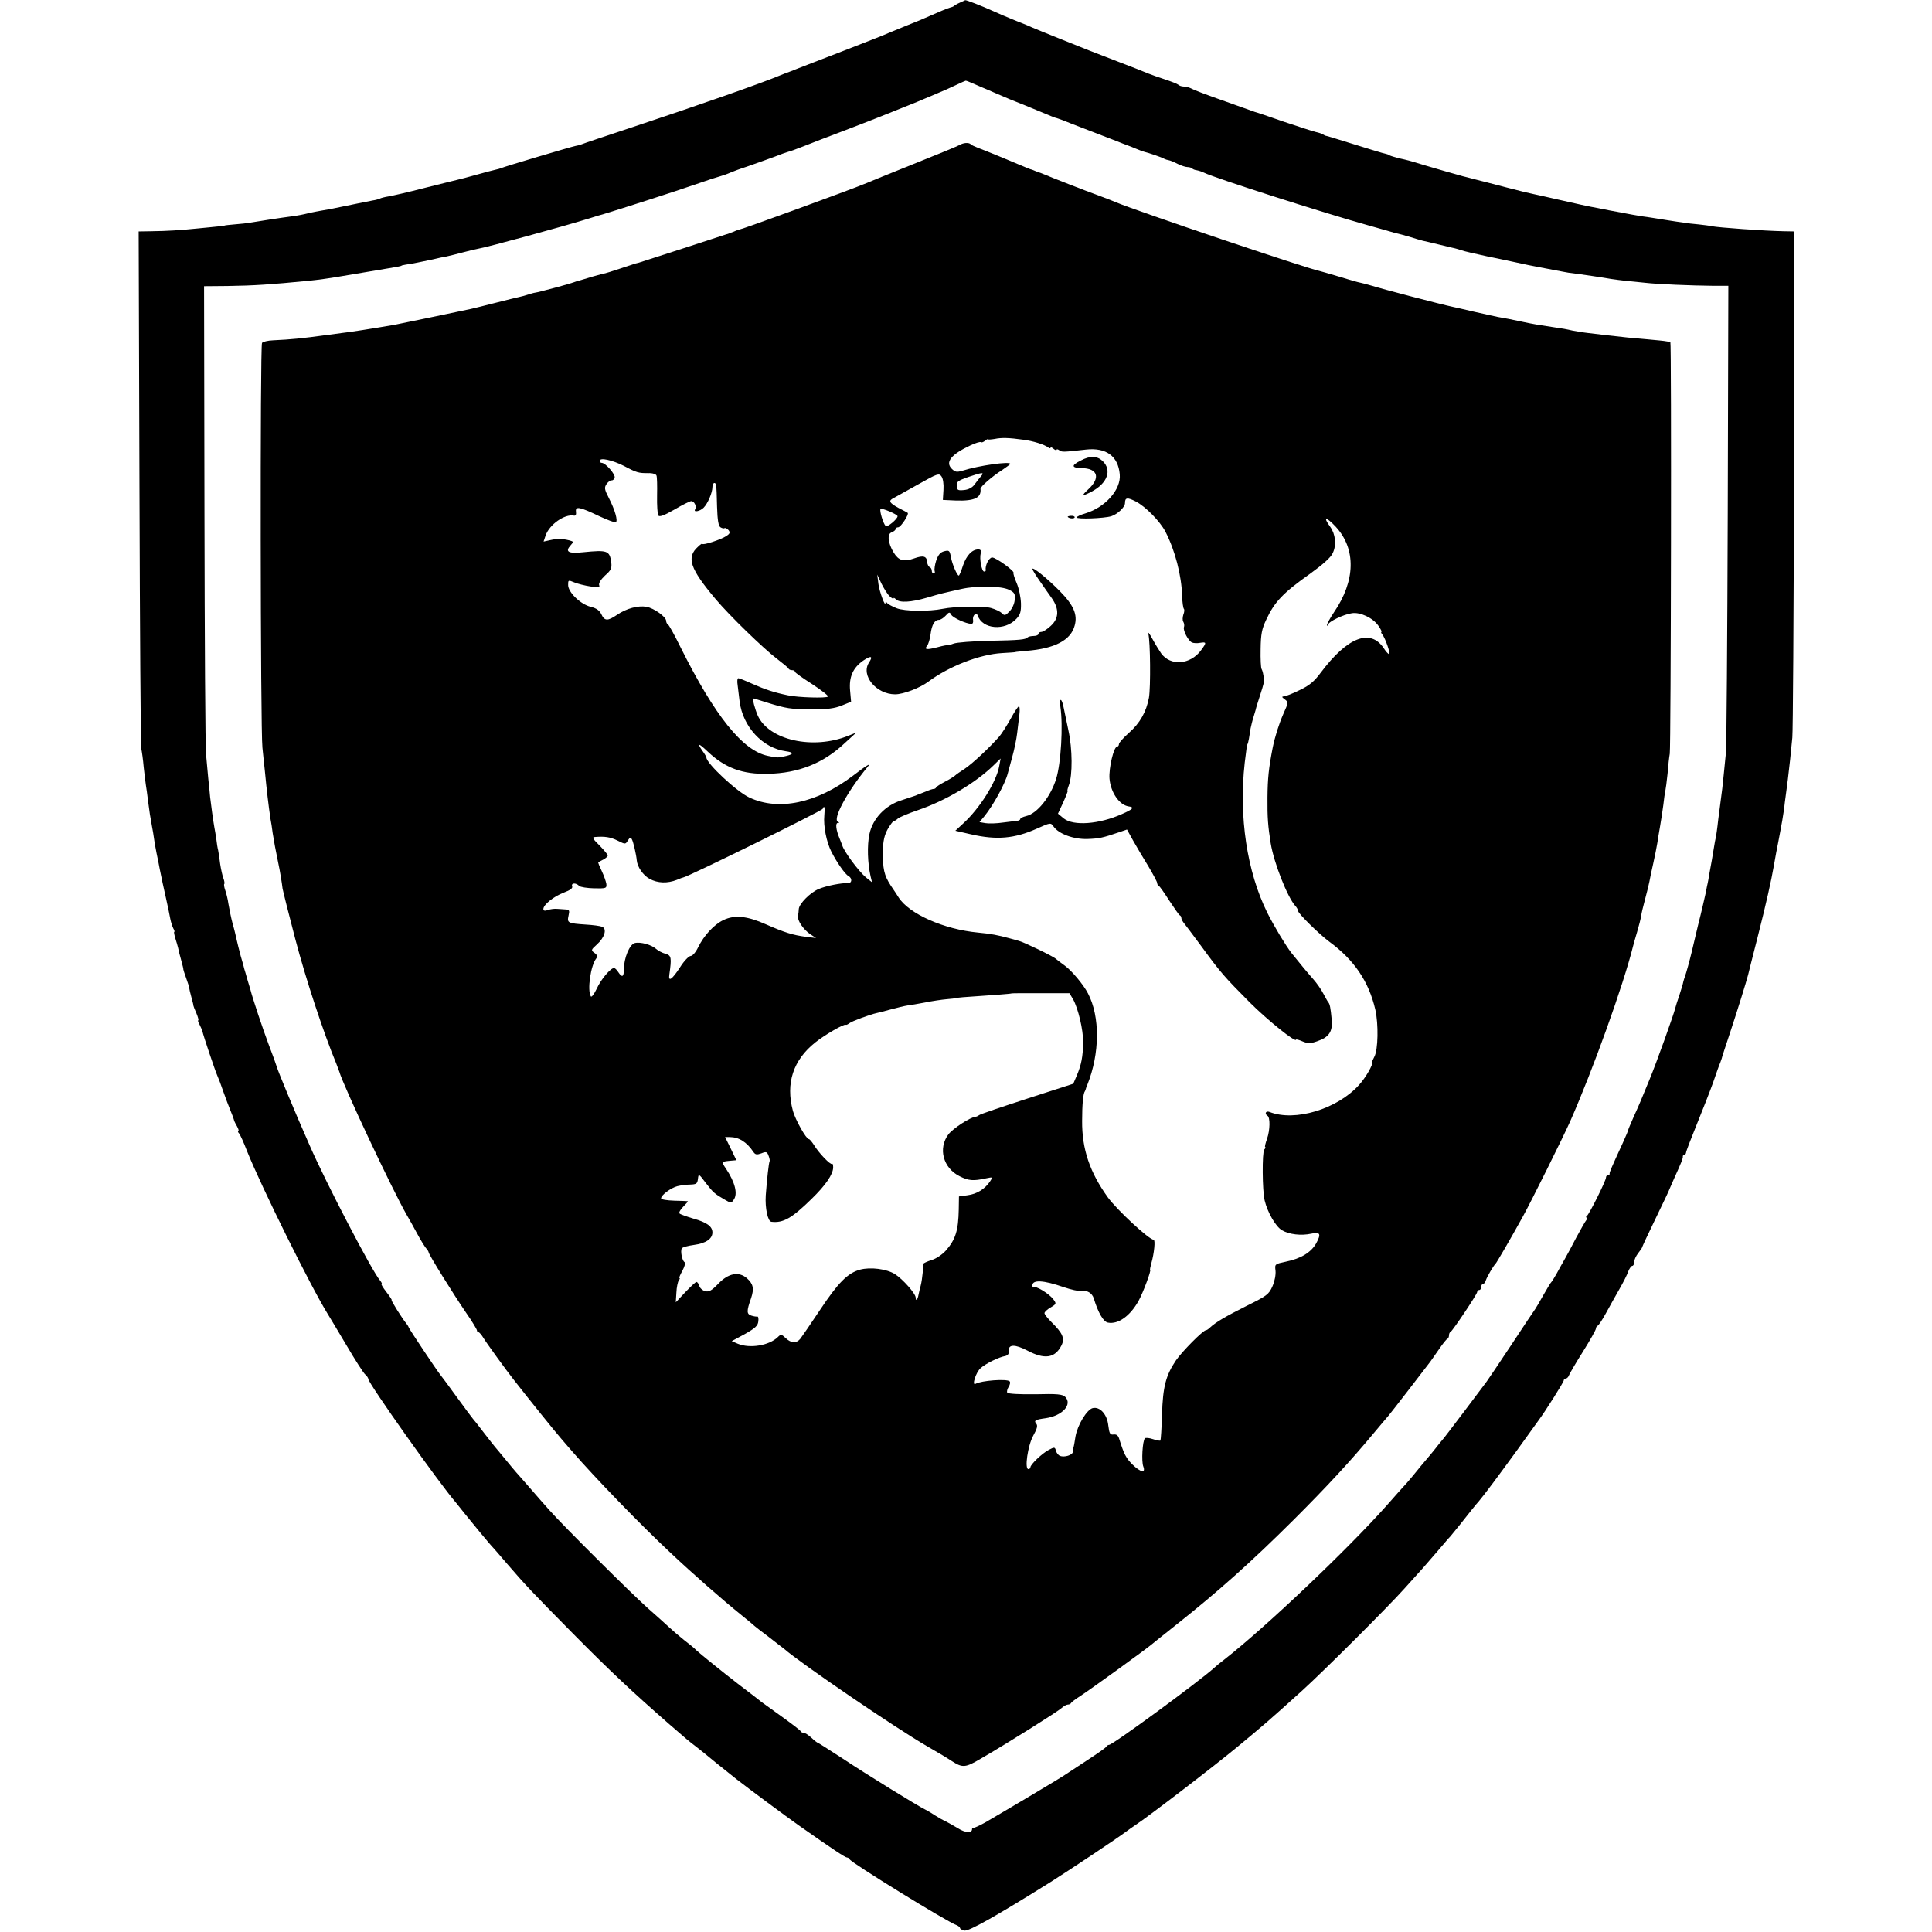
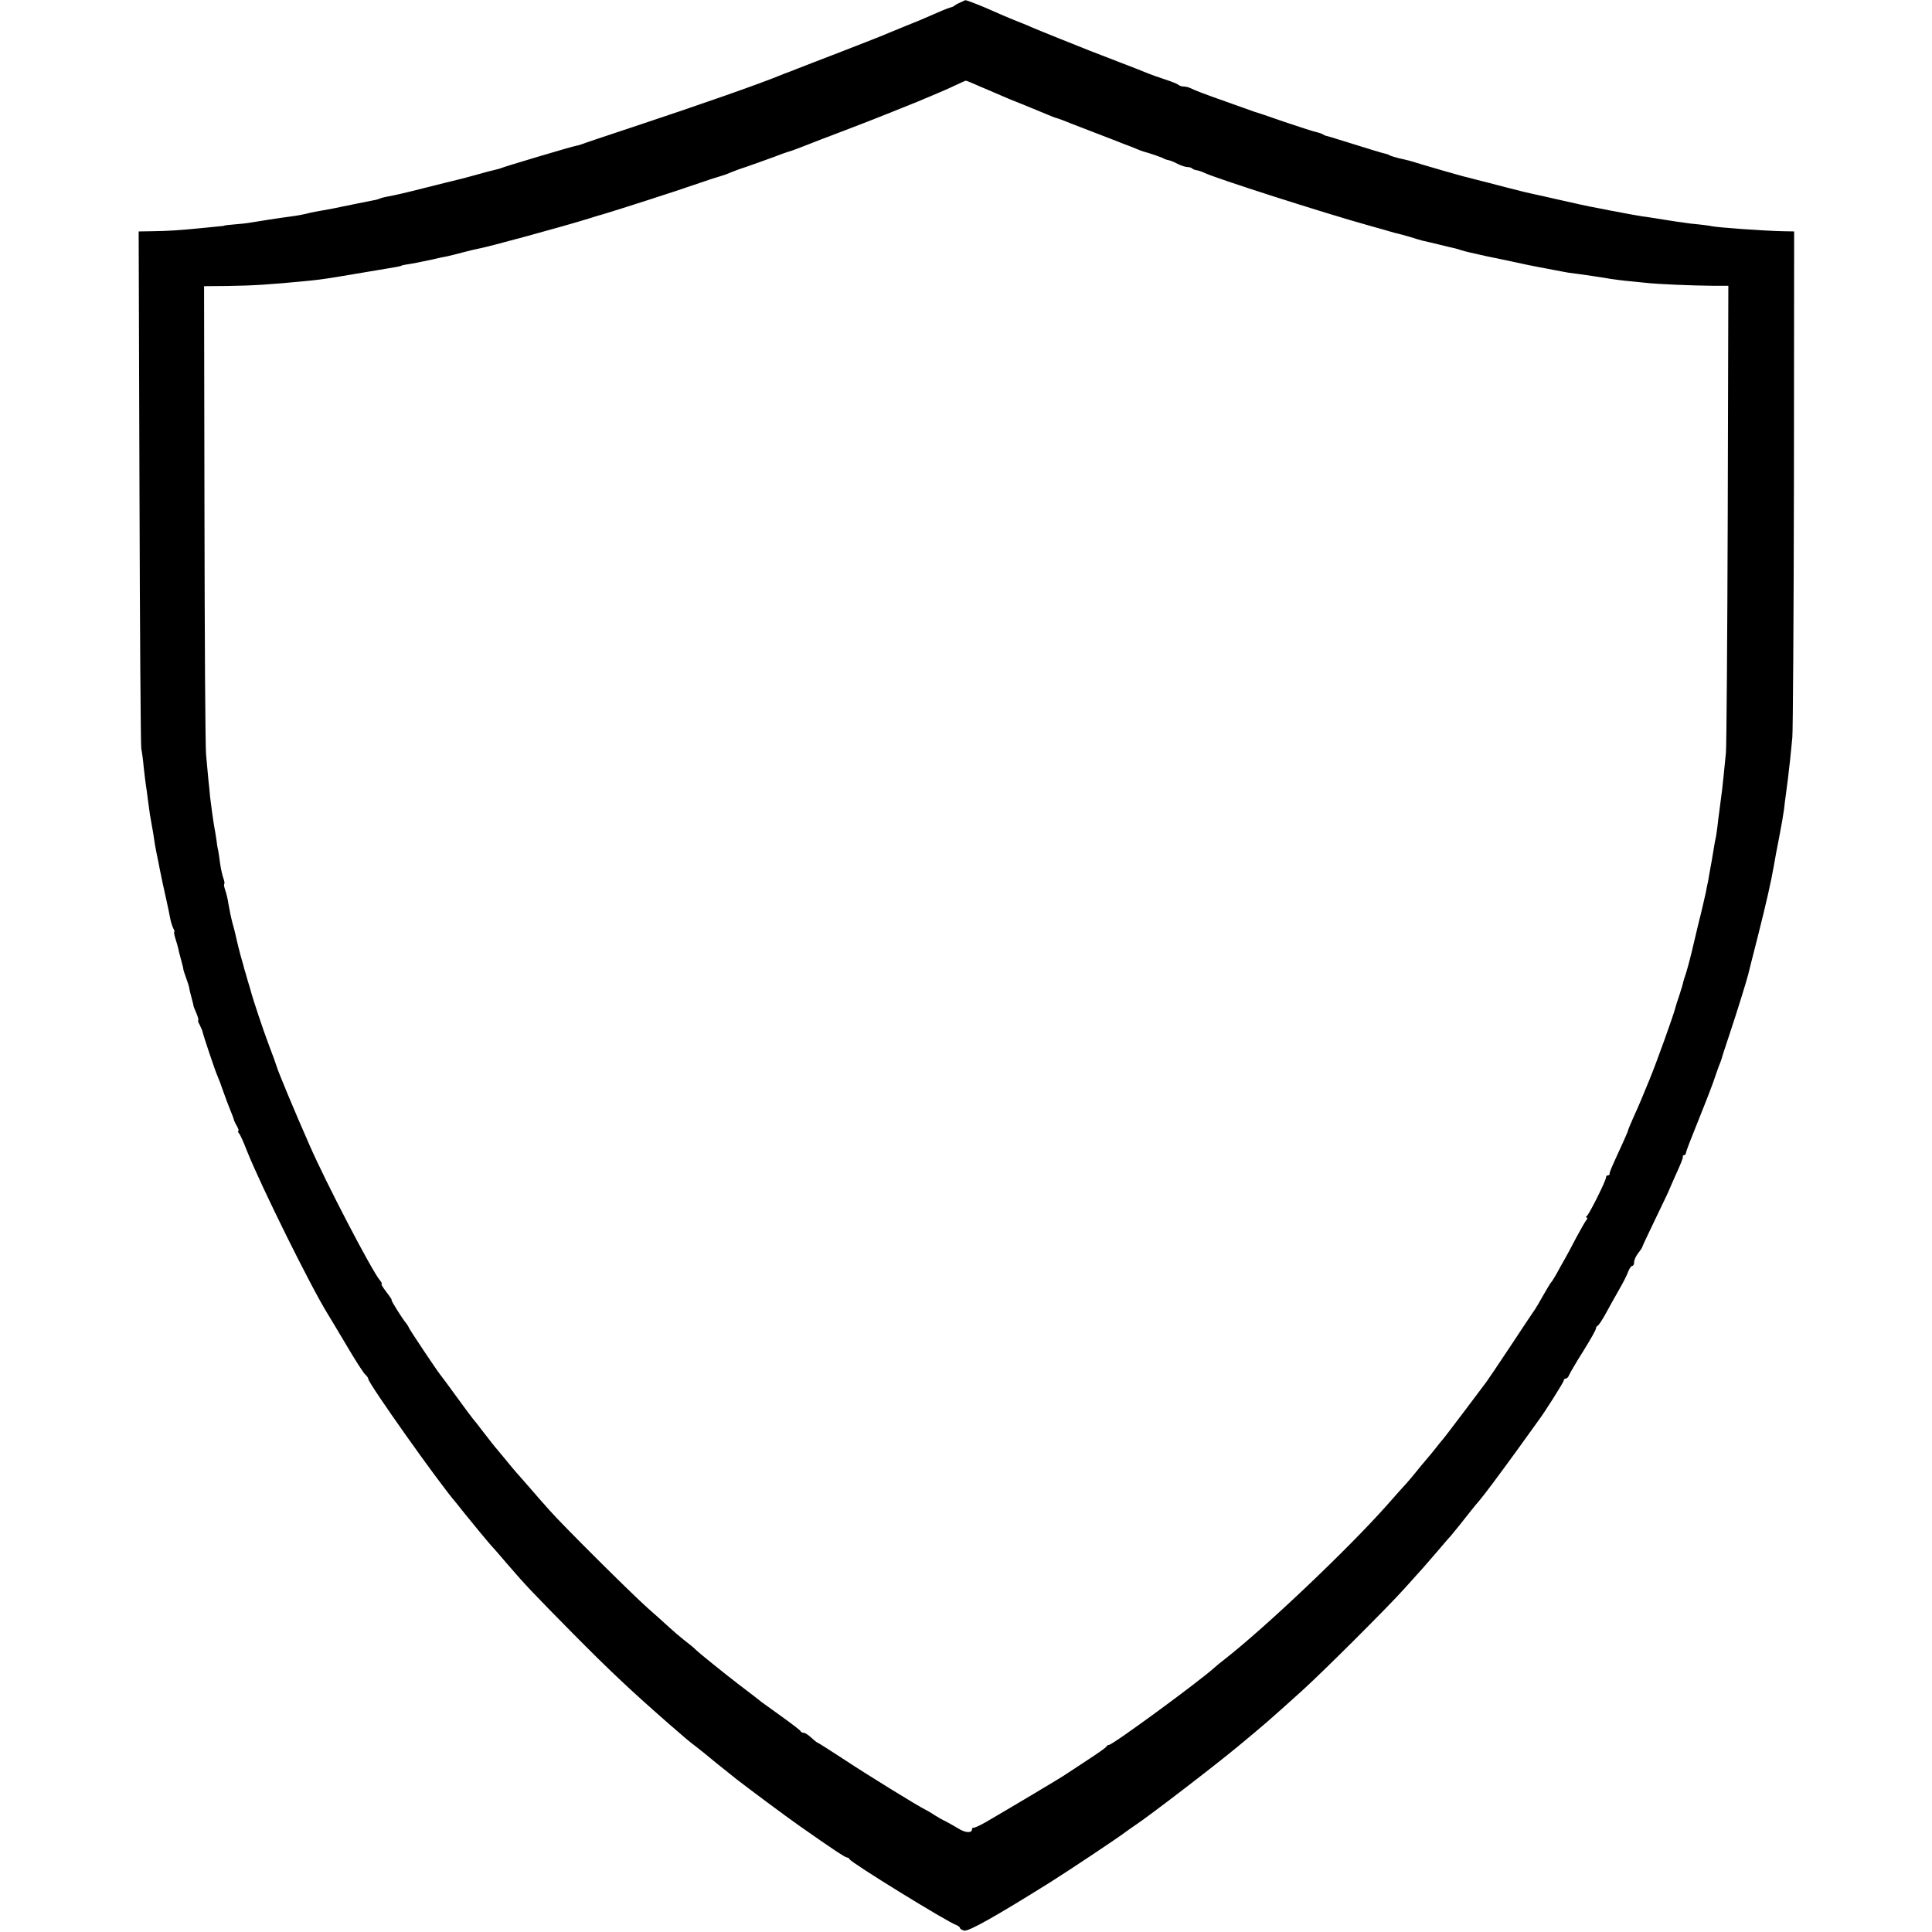
<svg xmlns="http://www.w3.org/2000/svg" version="1.0" width="960pt" height="960pt" viewBox="0 0 960 960" preserveAspectRatio="xMidYMid meet">
  <g transform="translate(0,960) scale(0.1,-0.1)" fill="#000000" stroke="none">
    <path d="M4770 9587 c-14 -6 -27 -14 -30 -17 -3 -3 -12 -6 -20 -8 -12 -3 -57 -22 -125 -52 -11 -5 -49 -21 -85 -35 -36 -15 -78 -32 -95 -39 -16 -8 -120 -48 -230 -91 -110 -42 -209 -81 -220 -85 -20 -8 -55 -22 -65 -25 -3 -1 -12 -5 -20 -8 -95 -40 -412 -151 -735 -258 -132 -44 -247 -82 -255 -86 -8 -3 -22 -7 -30 -8 -22 -4 -361 -105 -369 -110 -4 -2 -18 -6 -32 -9 -13 -3 -56 -14 -94 -25 -39 -11 -81 -22 -95 -25 -14 -3 -88 -22 -165 -41 -77 -20 -156 -38 -175 -41 -19 -3 -38 -8 -43 -11 -4 -2 -20 -7 -35 -9 -23 -4 -118 -24 -197 -40 -11 -2 -36 -7 -55 -10 -19 -3 -51 -9 -70 -14 -19 -5 -55 -12 -80 -15 -55 -7 -164 -24 -205 -31 -16 -3 -52 -7 -80 -9 -27 -2 -50 -5 -50 -6 0 -1 -13 -3 -30 -4 -16 -2 -62 -6 -101 -10 -89 -9 -152 -13 -232 -14 l-63 -1 4 -1272 c2 -700 6 -1284 9 -1298 3 -14 9 -55 12 -92 4 -37 9 -77 11 -90 2 -13 7 -45 10 -73 8 -63 11 -81 20 -130 4 -22 9 -49 10 -60 1 -11 7 -45 13 -75 6 -30 14 -66 16 -80 9 -45 17 -82 32 -149 8 -36 17 -79 20 -96 3 -16 10 -38 15 -48 5 -9 8 -17 5 -17 -3 0 0 -15 5 -32 6 -18 12 -40 14 -48 1 -8 8 -35 15 -60 7 -25 12 -46 11 -47 0 -2 6 -21 14 -43 8 -22 15 -44 15 -48 0 -4 5 -25 11 -47 6 -22 11 -41 10 -42 0 -2 6 -18 15 -38 8 -19 12 -35 9 -35 -3 0 0 -10 7 -22 6 -13 13 -27 14 -33 3 -17 64 -199 74 -220 5 -11 19 -47 30 -80 12 -33 25 -69 30 -80 10 -24 23 -58 24 -65 1 -3 7 -15 14 -27 7 -13 10 -23 6 -23 -3 0 -2 -6 4 -12 6 -7 24 -47 40 -89 71 -177 318 -676 401 -809 5 -8 46 -76 91 -152 44 -75 87 -142 95 -148 8 -7 15 -17 15 -22 0 -21 351 -517 436 -615 10 -12 30 -37 44 -55 26 -33 130 -159 140 -168 3 -3 32 -36 65 -75 100 -116 123 -140 335 -355 184 -186 291 -286 475 -447 85 -74 98 -85 135 -113 18 -14 38 -30 44 -35 10 -9 84 -69 156 -126 59 -46 250 -188 310 -230 168 -118 230 -159 239 -159 5 0 11 -4 13 -9 6 -16 486 -312 531 -327 9 -4 17 -10 17 -14 0 -4 9 -10 21 -13 21 -6 162 74 429 241 98 62 328 215 376 251 12 9 32 23 44 31 67 44 393 294 510 391 134 111 156 130 320 278 107 97 425 414 510 509 36 40 76 85 90 100 14 16 46 53 72 83 25 29 54 64 65 75 10 12 30 37 45 55 48 61 83 105 96 119 28 33 95 123 191 255 55 77 104 145 108 150 28 37 123 187 123 195 0 5 5 10 10 10 6 0 14 8 17 18 4 9 35 63 70 118 35 56 63 106 63 112 0 6 4 12 8 14 5 1 24 30 42 63 18 33 48 87 67 120 19 33 39 72 44 88 6 15 15 27 20 27 5 0 9 8 9 19 0 10 9 30 20 44 11 14 20 27 20 30 0 2 30 67 67 143 37 77 68 141 68 144 1 3 12 28 24 55 37 81 44 100 43 108 -1 4 2 7 6 7 5 0 9 6 10 13 0 6 24 68 52 137 28 69 65 163 82 210 16 47 32 92 36 100 3 8 6 17 7 20 0 3 19 61 42 130 36 108 81 254 89 285 1 6 23 91 48 190 42 165 68 282 80 352 9 53 16 88 21 113 3 14 7 37 10 53 3 15 8 42 11 60 3 17 7 43 9 57 1 14 6 50 10 80 8 58 9 68 20 165 3 33 8 83 11 110 3 28 7 605 8 1283 l1 1232 -55 1 c-95 2 -320 18 -355 25 -11 3 -40 6 -65 9 -25 2 -59 6 -75 9 -17 2 -50 7 -75 11 -25 4 -58 9 -75 12 -16 3 -41 6 -55 8 -22 3 -52 9 -165 30 -16 3 -41 8 -55 11 -41 7 -109 22 -205 44 -49 11 -100 23 -112 25 -37 8 -54 12 -143 35 -47 12 -92 24 -100 26 -8 2 -33 8 -55 14 -22 6 -47 12 -55 14 -48 13 -134 38 -195 56 -78 24 -76 23 -125 34 -19 5 -39 11 -45 14 -5 4 -15 7 -20 8 -9 1 -77 22 -270 82 -11 3 -22 6 -25 7 -3 0 -10 3 -16 7 -6 4 -21 9 -35 12 -13 3 -85 26 -159 51 -74 26 -139 48 -145 49 -5 2 -17 6 -25 9 -8 3 -49 17 -90 32 -145 51 -185 67 -202 76 -10 5 -26 9 -36 9 -10 0 -22 4 -27 9 -6 5 -35 16 -65 26 -30 10 -68 23 -85 30 -16 7 -79 32 -140 55 -60 23 -130 50 -155 60 -25 10 -92 37 -150 60 -58 23 -118 48 -135 55 -16 8 -55 23 -85 35 -30 12 -79 33 -110 47 -48 22 -130 54 -134 52 0 0 -12 -6 -26 -12z m68 -403 c21 -9 52 -23 70 -30 17 -8 47 -20 65 -28 17 -8 68 -29 112 -46 44 -18 95 -39 114 -47 18 -8 39 -16 45 -18 6 -1 22 -7 36 -12 14 -6 63 -25 110 -43 84 -32 109 -42 153 -59 21 -9 57 -22 67 -26 3 -1 19 -7 35 -14 17 -7 35 -14 40 -15 18 -4 90 -28 100 -35 6 -3 15 -6 22 -7 7 -1 27 -9 44 -18 18 -9 40 -16 49 -16 9 0 20 -3 24 -7 3 -4 14 -8 23 -9 10 -2 26 -7 38 -13 53 -26 592 -199 815 -261 63 -18 122 -34 130 -37 8 -2 16 -4 17 -4 2 0 26 -7 55 -15 28 -9 59 -18 67 -20 9 -2 45 -10 81 -19 35 -9 71 -17 80 -19 8 -2 22 -6 30 -9 13 -5 71 -18 135 -32 11 -2 65 -13 120 -25 55 -12 111 -24 125 -26 14 -3 49 -9 79 -15 30 -6 64 -12 75 -14 58 -7 185 -26 211 -31 11 -2 43 -6 70 -9 28 -3 73 -7 100 -10 59 -7 229 -14 337 -15 l76 0 -3 -1132 c-2 -623 -6 -1158 -9 -1188 -3 -30 -8 -80 -11 -110 -5 -53 -7 -69 -21 -175 -4 -27 -8 -63 -10 -80 -2 -16 -5 -39 -7 -50 -3 -11 -8 -40 -12 -65 -8 -49 -9 -55 -21 -120 -4 -25 -8 -47 -9 -50 -1 -3 -5 -23 -9 -45 -5 -22 -21 -94 -38 -160 -16 -66 -30 -127 -32 -135 -11 -46 -28 -107 -33 -120 -3 -8 -7 -21 -9 -29 -1 -8 -10 -37 -19 -65 -10 -28 -19 -58 -21 -66 -7 -30 -92 -268 -128 -355 -43 -104 -45 -111 -80 -188 -14 -32 -26 -60 -26 -63 0 -3 -12 -31 -26 -62 -57 -124 -67 -147 -66 -154 1 -5 -3 -8 -8 -8 -6 0 -10 -5 -10 -11 0 -16 -83 -182 -95 -191 -5 -4 -6 -8 -1 -8 5 0 4 -6 -2 -13 -5 -6 -28 -46 -50 -87 -21 -41 -48 -91 -59 -110 -11 -19 -29 -51 -39 -70 -11 -19 -22 -37 -25 -40 -4 -3 -21 -32 -40 -65 -18 -33 -37 -64 -41 -70 -4 -5 -58 -86 -120 -180 -62 -93 -116 -174 -121 -180 -4 -5 -53 -71 -109 -145 -56 -74 -106 -140 -112 -146 -6 -7 -21 -25 -33 -41 -12 -15 -33 -41 -48 -58 -14 -16 -36 -43 -48 -58 -12 -15 -33 -40 -47 -56 -14 -15 -59 -65 -100 -112 -193 -217 -597 -601 -805 -764 -21 -16 -43 -34 -49 -40 -81 -73 -507 -385 -525 -385 -5 0 -11 -4 -13 -8 -1 -5 -46 -36 -98 -70 -52 -34 -99 -65 -105 -69 -9 -8 -290 -175 -400 -239 -27 -15 -53 -27 -57 -26 -5 1 -8 -2 -8 -7 0 -21 -34 -19 -71 5 -22 13 -50 29 -62 35 -12 5 -35 18 -52 29 -16 11 -37 23 -45 27 -33 15 -302 181 -413 255 -66 43 -121 78 -123 78 -3 0 -17 11 -32 25 -15 14 -32 25 -39 25 -6 0 -13 3 -15 8 -1 4 -43 36 -93 72 -49 35 -94 68 -100 72 -9 8 -50 39 -118 91 -74 57 -194 154 -207 167 -8 9 -35 31 -60 50 -24 19 -59 49 -76 65 -18 17 -65 59 -106 95 -83 74 -421 410 -488 486 -25 28 -70 79 -100 114 -30 35 -60 68 -65 74 -6 6 -30 36 -55 66 -25 30 -47 57 -50 60 -3 3 -27 34 -55 70 -27 36 -52 67 -55 70 -3 3 -38 50 -78 105 -40 55 -78 107 -85 115 -19 24 -152 223 -156 234 -2 6 -8 15 -13 21 -18 21 -77 115 -72 115 3 0 -9 18 -26 40 -17 22 -28 40 -24 40 4 0 0 8 -8 18 -38 43 -270 488 -350 672 -73 165 -158 370 -163 390 -2 8 -20 58 -40 110 -28 74 -81 233 -90 270 -1 3 -7 25 -15 50 -7 25 -14 50 -16 55 -1 6 -9 35 -18 65 -8 30 -17 66 -20 80 -3 14 -11 50 -20 80 -8 30 -17 75 -21 99 -3 23 -11 54 -16 68 -5 14 -7 28 -5 30 3 3 1 16 -4 29 -5 13 -12 45 -16 71 -3 27 -8 57 -10 68 -3 11 -7 36 -9 55 -3 19 -7 46 -10 60 -6 34 -16 107 -21 150 -1 19 -6 60 -9 90 -3 30 -8 84 -11 120 -4 36 -7 574 -8 1196 l-2 1132 116 1 c132 2 210 7 405 26 42 4 106 13 146 20 35 6 209 35 244 41 39 6 70 12 70 14 0 1 9 3 20 5 30 4 84 15 135 26 25 6 56 13 70 15 14 3 50 12 80 20 30 8 64 16 75 18 40 6 425 111 550 150 54 17 55 17 70 21 80 24 367 116 455 147 63 22 122 41 131 43 8 2 32 10 52 19 21 8 41 16 45 17 12 3 186 65 212 76 8 3 20 7 27 9 6 1 40 13 75 27 35 14 128 50 208 80 80 31 159 61 175 68 17 7 32 13 35 14 3 1 14 5 25 10 11 4 47 19 80 32 33 13 69 28 80 33 11 4 40 17 64 27 25 10 65 28 90 40 25 12 48 22 49 22 2 1 20 -6 40 -15z" />
-     <path d="M4769 8880 c-8 -5 -112 -48 -230 -95 -117 -47 -223 -90 -234 -95 -44 -20 -619 -230 -629 -230 -3 0 -17 -5 -33 -12 -15 -6 -30 -12 -33 -12 -3 -1 -99 -32 -215 -70 -115 -37 -214 -69 -220 -71 -5 -1 -14 -4 -20 -5 -5 -2 -39 -13 -75 -25 -36 -12 -68 -22 -73 -23 -4 0 -33 -8 -65 -17 -31 -10 -61 -18 -67 -20 -5 -1 -17 -5 -25 -8 -8 -3 -42 -13 -75 -22 -33 -9 -69 -18 -80 -21 -11 -3 -27 -7 -35 -8 -8 -1 -25 -6 -37 -10 -12 -4 -30 -9 -40 -11 -10 -2 -63 -15 -118 -29 -55 -14 -111 -28 -125 -31 -74 -16 -359 -75 -380 -79 -98 -17 -231 -38 -264 -41 -21 -3 -55 -7 -75 -10 -116 -16 -175 -22 -264 -26 -26 -1 -51 -7 -55 -13 -10 -13 -8 -1925 2 -2011 3 -33 9 -85 12 -115 10 -103 18 -171 28 -239 3 -14 8 -46 11 -71 9 -55 12 -71 25 -135 6 -27 13 -66 16 -85 3 -19 7 -44 8 -55 4 -20 32 -132 63 -250 53 -202 142 -471 204 -620 6 -16 13 -34 15 -40 18 -66 266 -592 334 -710 13 -22 37 -65 53 -95 16 -30 36 -62 43 -71 8 -8 14 -19 14 -22 0 -10 123 -208 186 -300 30 -43 54 -83 54 -88 0 -5 4 -9 8 -9 4 0 15 -13 24 -28 13 -22 112 -159 150 -207 74 -95 207 -260 236 -293 20 -24 46 -53 57 -66 112 -129 335 -360 486 -501 108 -102 256 -232 354 -311 33 -26 62 -51 65 -54 3 -3 34 -27 70 -54 36 -28 69 -54 75 -58 86 -75 553 -393 710 -484 71 -41 91 -53 125 -75 53 -34 67 -33 143 12 135 78 382 234 401 251 11 10 25 18 32 18 7 0 14 3 16 8 2 4 23 20 48 36 51 33 327 233 350 253 8 7 65 52 125 100 206 163 371 310 585 523 167 167 277 286 393 425 33 39 66 79 76 90 13 15 161 207 209 270 4 6 23 33 42 60 19 28 38 52 43 53 4 2 7 10 7 17 0 7 3 15 8 17 10 5 132 187 132 198 0 6 5 10 10 10 6 0 10 7 10 15 0 8 4 15 9 15 5 0 11 8 14 18 6 18 38 73 48 82 6 6 73 121 136 235 41 74 200 394 236 475 112 254 264 676 312 870 2 8 11 40 20 70 9 30 18 66 20 80 2 14 9 43 15 65 19 74 21 80 26 105 2 14 11 54 19 90 8 36 17 81 20 100 3 19 9 58 14 85 5 28 12 75 16 105 3 30 8 62 10 70 2 8 7 47 11 85 3 39 8 84 11 100 6 42 9 2045 3 2046 -3 0 -12 2 -20 3 -8 2 -51 6 -95 10 -81 7 -115 10 -199 20 -25 3 -67 8 -93 11 -27 3 -61 9 -78 12 -35 8 -46 10 -101 18 -68 10 -97 15 -144 25 -25 5 -57 12 -72 15 -16 3 -40 7 -55 10 -16 3 -68 15 -118 26 -49 12 -97 22 -105 24 -58 12 -356 90 -406 106 -17 5 -41 11 -53 14 -12 2 -61 16 -109 31 -48 14 -91 27 -97 28 -67 14 -906 297 -1010 341 -16 7 -55 22 -85 33 -71 26 -238 91 -270 105 -14 6 -28 11 -32 12 -5 2 -10 4 -13 5 -3 1 -8 3 -12 5 -5 1 -19 6 -33 12 -68 29 -209 87 -237 97 -18 7 -36 15 -39 19 -10 10 -36 8 -55 -3z m316 -1465 c48 -6 105 -24 123 -38 6 -5 12 -6 12 -2 0 4 7 2 15 -5 8 -7 15 -9 15 -5 0 4 6 3 13 -2 12 -10 19 -10 133 3 100 11 160 -32 168 -123 7 -76 -72 -164 -171 -194 -24 -7 -43 -16 -43 -20 0 -10 136 -5 172 6 31 10 68 45 68 65 0 28 11 30 54 8 48 -25 120 -98 147 -150 48 -93 80 -217 83 -320 1 -32 5 -60 9 -64 3 -3 2 -16 -3 -28 -4 -13 -5 -29 0 -36 4 -7 6 -19 3 -26 -6 -16 22 -70 41 -77 8 -3 26 -4 40 -1 32 5 32 1 4 -37 -53 -72 -151 -80 -198 -16 -8 12 -28 43 -43 71 -15 28 -25 40 -21 27 10 -39 12 -265 3 -318 -13 -70 -45 -127 -100 -175 -27 -24 -49 -49 -49 -55 0 -7 -4 -13 -9 -13 -17 0 -42 -107 -38 -159 6 -69 49 -131 95 -138 31 -4 22 -14 -33 -38 -114 -51 -241 -60 -289 -22 l-29 24 26 56 c14 31 24 57 22 57 -3 0 0 12 6 28 19 50 18 181 -2 272 -10 47 -21 99 -24 115 -9 48 -23 50 -16 3 14 -93 3 -281 -21 -358 -28 -90 -95 -173 -149 -185 -16 -4 -29 -10 -29 -14 0 -4 -6 -8 -12 -9 -7 -1 -40 -5 -73 -9 -33 -5 -73 -6 -89 -3 l-29 5 25 30 c43 53 102 160 115 210 2 6 11 42 22 81 11 39 22 93 25 120 3 27 8 68 11 92 3 23 2 42 -2 42 -5 0 -23 -28 -42 -63 -19 -34 -44 -73 -55 -86 -51 -58 -134 -135 -171 -160 -22 -14 -45 -30 -51 -36 -6 -5 -28 -19 -50 -30 -21 -11 -40 -23 -42 -27 -2 -5 -7 -8 -12 -8 -5 0 -21 -5 -37 -12 -15 -6 -30 -12 -33 -13 -3 -1 -12 -4 -20 -8 -8 -3 -39 -13 -69 -23 -82 -25 -145 -92 -161 -169 -12 -56 -9 -145 6 -210 l7 -29 -30 24 c-36 30 -111 131 -118 160 -1 3 -7 17 -13 33 -18 43 -22 77 -9 78 9 0 9 2 1 5 -29 12 46 151 146 272 21 24 -2 11 -71 -42 -180 -137 -370 -177 -515 -109 -62 28 -214 170 -214 199 0 3 -9 19 -21 35 -27 39 -17 37 28 -6 86 -81 172 -113 299 -110 151 3 275 52 381 152 l58 53 -40 -16 c-175 -71 -395 -22 -450 101 -13 30 -28 85 -23 85 2 0 32 -9 66 -20 100 -31 120 -34 227 -35 75 0 112 5 147 19 l47 19 -5 56 c-6 67 14 113 66 149 39 26 49 22 28 -10 -42 -64 36 -158 130 -158 41 0 124 32 165 63 102 76 255 136 367 142 36 2 65 4 65 5 0 1 25 3 55 6 141 11 221 53 240 126 15 54 -5 101 -74 171 -59 60 -136 123 -136 110 0 -5 16 -31 35 -58 19 -28 47 -67 61 -87 38 -54 36 -101 -5 -138 -18 -17 -39 -30 -47 -30 -8 0 -14 -4 -14 -10 0 -5 -11 -10 -23 -10 -13 0 -27 -3 -31 -7 -11 -11 -35 -14 -191 -17 -82 -2 -162 -8 -177 -14 -16 -6 -28 -10 -28 -8 0 2 -23 -2 -52 -10 -55 -14 -67 -12 -51 8 6 7 14 33 17 57 6 47 20 71 42 71 7 0 22 9 33 21 17 19 20 19 28 4 9 -15 72 -44 100 -45 7 0 10 9 8 20 -4 21 16 41 23 22 23 -69 135 -78 192 -17 20 21 24 36 23 78 -1 29 -10 73 -21 99 -11 25 -18 48 -16 51 8 8 -87 77 -106 77 -16 0 -36 -41 -32 -62 1 -5 -2 -8 -8 -8 -12 0 -24 64 -17 90 4 14 0 20 -12 20 -31 0 -59 -30 -76 -80 -9 -28 -18 -50 -21 -50 -8 0 -33 57 -39 92 -6 33 -9 35 -33 29 -20 -5 -30 -18 -40 -46 -7 -21 -10 -45 -8 -52 3 -7 1 -13 -4 -13 -6 0 -10 6 -10 14 0 8 -5 16 -10 18 -6 2 -12 13 -13 25 -2 30 -19 35 -66 18 -51 -18 -76 -10 -100 29 -29 47 -34 94 -10 101 10 4 19 11 19 16 0 5 6 9 13 9 13 0 56 66 47 72 -3 2 -23 13 -45 24 -46 25 -52 36 -25 49 10 6 65 36 122 68 96 54 104 57 116 40 8 -11 12 -38 10 -68 l-3 -49 65 -3 c93 -3 127 14 122 58 -2 10 61 64 107 93 22 15 41 29 41 31 0 14 -156 -8 -238 -34 -28 -8 -36 -7 -53 10 -33 33 -3 71 93 116 25 12 49 19 52 16 3 -3 12 0 21 7 8 7 15 10 15 7 0 -2 15 -1 33 2 33 7 71 6 142 -4z m-1985 -130 c64 -34 73 -36 121 -36 21 1 39 -5 41 -12 3 -6 4 -51 3 -99 -1 -48 2 -93 6 -99 5 -9 28 -1 80 29 39 23 77 42 84 42 15 0 28 -27 19 -41 -10 -16 24 -10 42 8 21 21 44 75 44 103 0 22 15 28 19 8 1 -7 3 -55 4 -106 2 -67 7 -96 17 -102 8 -5 17 -7 21 -4 4 2 12 -3 19 -10 9 -12 7 -18 -12 -30 -27 -18 -118 -47 -118 -38 0 3 -10 -3 -21 -14 -60 -53 -41 -109 87 -261 68 -81 237 -245 304 -296 30 -23 57 -45 58 -49 2 -5 10 -8 18 -8 8 0 14 -3 14 -8 0 -4 38 -31 85 -61 46 -30 82 -58 79 -62 -5 -9 -149 -5 -199 6 -68 14 -113 29 -174 56 -35 16 -68 29 -72 29 -5 0 -7 -15 -4 -32 2 -18 7 -55 10 -83 16 -126 114 -232 230 -248 38 -5 40 -14 3 -23 -41 -10 -44 -10 -92 0 -125 25 -264 198 -435 541 -30 61 -58 112 -63 113 -4 2 -8 10 -8 17 0 20 -60 63 -98 70 -42 7 -99 -8 -146 -40 -47 -32 -62 -31 -78 3 -9 19 -25 30 -53 37 -50 12 -112 72 -112 108 0 25 0 26 31 13 17 -7 53 -16 80 -20 41 -6 48 -5 43 7 -3 9 8 27 29 47 31 27 35 37 31 67 -8 57 -19 61 -139 49 -73 -8 -92 2 -63 34 16 18 16 19 -6 25 -36 9 -61 9 -96 1 l-32 -7 10 30 c19 55 95 108 140 99 9 -2 13 5 11 19 -4 29 18 25 116 -22 41 -19 78 -33 82 -30 11 7 -4 61 -35 121 -22 43 -23 51 -11 69 8 11 19 19 24 18 6 -1 13 4 16 13 6 15 -45 74 -64 74 -6 0 -10 5 -10 10 0 18 62 4 120 -25z m1774 -52 c-8 -10 -23 -28 -32 -41 -11 -15 -30 -25 -52 -27 -31 -3 -35 0 -36 21 -2 20 7 26 55 43 73 25 85 26 65 4z m-414 -198 c0 -14 -52 -57 -59 -49 -13 14 -31 75 -26 85 5 7 85 -27 85 -36z m2177 -52 c102 -110 99 -269 -9 -426 -22 -33 -37 -61 -34 -65 3 -3 6 -1 6 5 0 13 75 50 117 56 41 7 105 -23 132 -62 12 -17 19 -31 15 -31 -3 0 -1 -6 5 -13 15 -19 42 -97 33 -97 -4 0 -16 13 -26 29 -67 100 -181 55 -313 -121 -32 -43 -56 -64 -105 -87 -34 -17 -70 -31 -78 -31 -12 -1 -11 -4 4 -15 19 -14 18 -16 -7 -72 -23 -53 -42 -114 -53 -168 -20 -103 -25 -151 -26 -248 -1 -100 3 -145 16 -227 16 -98 83 -267 122 -311 8 -8 14 -20 14 -25 0 -13 104 -115 155 -153 124 -91 196 -197 229 -338 16 -72 14 -199 -5 -234 -7 -13 -12 -25 -11 -27 7 -9 -32 -77 -65 -113 -108 -120 -319 -184 -445 -134 -18 7 -26 -9 -10 -19 14 -8 13 -71 -2 -114 -8 -23 -13 -42 -9 -42 3 0 1 -6 -5 -12 -11 -14 -10 -204 2 -253 14 -59 55 -130 86 -148 36 -21 95 -28 146 -17 44 10 50 -1 24 -48 -25 -45 -76 -76 -150 -91 -56 -12 -56 -12 -52 -45 2 -20 -4 -52 -15 -77 -18 -41 -28 -48 -129 -98 -103 -52 -152 -80 -182 -108 -7 -7 -16 -13 -20 -13 -14 0 -119 -106 -149 -150 -50 -74 -65 -131 -69 -269 -2 -68 -6 -126 -8 -129 -3 -2 -20 1 -37 7 -18 6 -36 8 -40 4 -12 -12 -18 -115 -8 -140 13 -35 -14 -29 -54 10 -32 32 -42 52 -64 122 -6 22 -14 29 -30 27 -17 -2 -21 4 -26 45 -6 56 -42 95 -78 86 -29 -8 -75 -84 -85 -141 -4 -26 -8 -50 -10 -54 -1 -5 -2 -14 -3 -22 -1 -16 -42 -29 -64 -20 -8 3 -17 14 -20 25 -5 19 -7 20 -37 4 -32 -17 -90 -72 -90 -86 0 -5 -5 -9 -10 -9 -20 0 -3 117 24 166 20 36 23 50 15 60 -13 15 -5 20 47 27 83 12 134 68 97 106 -14 13 -38 16 -149 13 -77 -1 -135 2 -139 8 -3 5 0 18 7 29 7 11 9 23 5 27 -13 14 -142 4 -169 -12 -21 -13 1 58 25 78 24 22 91 55 122 60 13 3 19 11 18 25 -4 34 31 34 92 2 85 -45 137 -38 169 25 18 35 7 61 -49 116 -19 19 -35 39 -35 45 0 6 14 19 30 28 30 18 30 19 13 42 -21 27 -87 68 -97 58 -3 -3 -6 1 -6 10 0 29 55 26 153 -8 38 -13 78 -22 89 -20 28 6 55 -10 63 -37 22 -72 48 -116 70 -120 51 -10 111 33 153 109 23 42 64 153 57 153 -2 0 1 15 6 33 14 49 21 117 11 117 -22 0 -180 146 -227 210 -90 125 -129 240 -128 380 0 81 5 137 14 148 1 1 2 5 4 10 1 4 4 14 8 22 62 155 64 338 3 454 -22 43 -80 112 -114 137 -18 13 -39 29 -46 35 -12 12 -162 84 -181 88 -5 2 -28 8 -50 14 -55 15 -90 22 -155 28 -170 16 -343 93 -395 175 -5 9 -23 35 -39 59 -33 51 -40 82 -39 173 1 49 8 78 24 107 13 22 26 40 30 40 4 0 14 6 21 13 7 6 51 25 98 41 136 46 287 135 377 223 l35 34 -7 -38 c-14 -79 -98 -211 -178 -284 l-40 -37 79 -18 c127 -29 215 -21 325 28 69 31 70 31 84 11 26 -37 100 -64 168 -62 59 2 77 6 159 34 l38 13 31 -56 c18 -32 52 -89 76 -128 23 -39 43 -76 43 -82 0 -5 3 -12 8 -14 4 -1 27 -34 52 -73 25 -38 48 -71 52 -73 5 -2 8 -8 8 -13 0 -6 5 -15 10 -22 6 -7 45 -59 88 -117 98 -134 115 -153 242 -281 88 -88 230 -202 230 -185 0 3 15 -1 33 -9 27 -11 38 -11 72 1 59 20 78 48 72 109 -5 55 -9 77 -17 85 -3 3 -13 22 -24 42 -10 20 -33 53 -50 72 -31 35 -64 75 -109 131 -28 36 -86 132 -120 200 -101 204 -142 477 -112 745 9 75 11 88 14 93 2 1 4 13 7 27 2 14 6 36 8 50 3 14 9 40 15 58 5 18 10 34 11 37 1 6 4 17 26 85 10 30 17 59 16 63 -1 4 -3 15 -5 25 -1 9 -5 22 -8 27 -4 6 -6 51 -5 100 1 74 6 100 28 146 41 88 82 132 219 229 61 44 102 80 111 101 20 40 14 95 -12 131 -38 52 -21 52 27 1z m-2216 -346 c10 -10 19 -14 19 -10 0 4 5 2 12 -5 18 -18 74 -15 153 8 74 22 77 22 170 43 78 18 201 16 240 -4 26 -13 30 -20 27 -49 -1 -20 -13 -45 -26 -58 -20 -21 -25 -22 -38 -9 -8 9 -33 20 -54 26 -39 11 -181 8 -239 -4 -68 -14 -190 -13 -230 3 -22 9 -43 20 -47 26 -5 7 -8 7 -8 1 0 -26 -29 51 -35 92 l-6 48 21 -45 c12 -24 30 -53 41 -63z m-325 -1089 c-5 -52 10 -130 35 -180 27 -53 68 -112 85 -121 20 -11 18 -36 -3 -35 -32 1 -106 -13 -144 -29 -42 -17 -99 -74 -100 -101 0 -9 -2 -24 -4 -33 -4 -22 26 -67 61 -91 l29 -19 -50 6 c-67 9 -105 21 -199 62 -94 42 -156 48 -212 21 -46 -22 -96 -76 -125 -135 -12 -25 -28 -43 -37 -43 -10 -1 -33 -25 -52 -55 -41 -63 -60 -76 -54 -37 12 84 10 95 -20 103 -15 4 -36 15 -46 24 -23 21 -78 36 -106 29 -26 -7 -54 -75 -54 -131 0 -38 -9 -42 -28 -13 -7 11 -16 20 -21 20 -17 0 -65 -56 -86 -103 -13 -27 -26 -44 -29 -38 -19 30 -1 154 27 189 7 9 5 17 -9 27 -18 13 -18 15 12 42 39 35 51 78 26 88 -9 4 -46 9 -82 11 -88 6 -93 8 -85 44 6 26 4 30 -14 31 -12 1 -31 2 -43 3 -13 1 -33 -1 -45 -6 -16 -5 -23 -4 -23 5 0 22 52 63 102 82 32 12 45 22 41 31 -6 17 18 19 35 2 6 -6 39 -11 74 -12 60 -1 63 0 61 22 -2 12 -12 41 -23 64 -11 23 -19 42 -17 43 1 1 12 8 25 14 12 6 22 16 22 20 0 5 -19 27 -41 50 -34 33 -38 41 -23 42 48 4 77 0 113 -18 38 -19 39 -19 51 1 10 16 14 17 20 5 7 -12 22 -78 24 -104 3 -33 32 -75 64 -92 40 -22 89 -23 135 -5 16 7 30 12 32 12 17 0 690 331 693 341 8 21 12 6 8 -33z m1236 -913 c25 -45 51 -152 50 -215 -1 -70 -9 -111 -31 -163 l-18 -42 -229 -74 c-126 -41 -233 -77 -239 -82 -5 -4 -13 -8 -18 -8 -27 -3 -110 -57 -134 -87 -53 -70 -27 -168 56 -209 44 -22 67 -24 131 -10 34 7 34 7 19 -16 -25 -37 -65 -62 -111 -68 l-43 -6 -1 -65 c-2 -105 -16 -149 -64 -204 -18 -20 -49 -41 -71 -47 -21 -7 -39 -15 -40 -18 0 -3 -2 -23 -4 -44 -2 -21 -6 -50 -10 -65 -4 -15 -9 -35 -11 -46 -4 -24 -14 -34 -14 -14 0 20 -64 92 -103 117 -42 26 -122 36 -174 22 -61 -17 -108 -64 -199 -201 -46 -69 -90 -133 -97 -142 -19 -24 -46 -23 -73 3 -21 20 -24 20 -39 5 -43 -42 -139 -58 -199 -33 l-30 13 65 35 c51 29 65 41 67 63 2 14 0 25 -5 24 -4 -1 -18 1 -30 5 -23 8 -24 21 -1 86 16 48 11 71 -20 99 -41 36 -93 26 -144 -28 -32 -33 -45 -40 -63 -36 -13 3 -27 15 -30 26 -3 11 -10 20 -14 20 -5 0 -29 -23 -55 -50 l-48 -51 3 48 c1 26 7 54 12 61 5 6 7 12 3 12 -3 0 4 16 15 36 12 23 16 39 10 43 -12 8 -21 55 -13 68 4 6 31 13 60 17 59 8 92 30 92 62 0 30 -27 50 -95 69 -33 10 -64 21 -68 25 -5 4 3 19 18 34 14 14 25 27 23 27 -2 1 -32 2 -68 3 -36 1 -65 6 -65 11 -1 16 49 53 81 61 16 4 45 8 64 8 31 1 35 5 38 28 3 27 4 27 39 -20 37 -48 44 -54 96 -84 29 -17 31 -17 43 1 21 29 6 87 -38 153 -24 35 -23 36 17 40 l34 3 -28 58 -28 57 23 0 c45 0 84 -24 117 -73 10 -15 17 -16 40 -8 24 10 29 8 36 -12 5 -12 7 -25 5 -28 -4 -7 -13 -88 -19 -169 -4 -63 10 -129 28 -131 58 -7 101 17 199 113 71 69 108 123 108 158 0 13 -3 20 -6 17 -7 -7 -66 54 -91 96 -10 15 -20 27 -24 27 -13 0 -67 96 -79 140 -37 137 1 253 112 341 48 38 143 93 151 87 2 -2 10 2 18 8 12 10 105 44 134 50 6 1 37 9 70 18 33 9 71 18 85 20 14 2 53 8 88 15 34 7 82 14 105 16 23 2 42 4 42 5 0 1 18 3 40 5 148 10 240 17 242 19 1 1 66 1 144 1 l143 0 18 -30z" />
-     <path d="M5371 7312 c-49 -24 -48 -37 3 -38 81 -1 96 -48 33 -106 -35 -32 -31 -36 15 -12 81 42 105 108 56 154 -27 25 -62 26 -107 2z" />
-     <path d="M5306 7031 c9 -9 34 -9 34 -1 0 5 -9 8 -20 7 -10 -1 -17 -3 -14 -6z" />
  </g>
</svg>